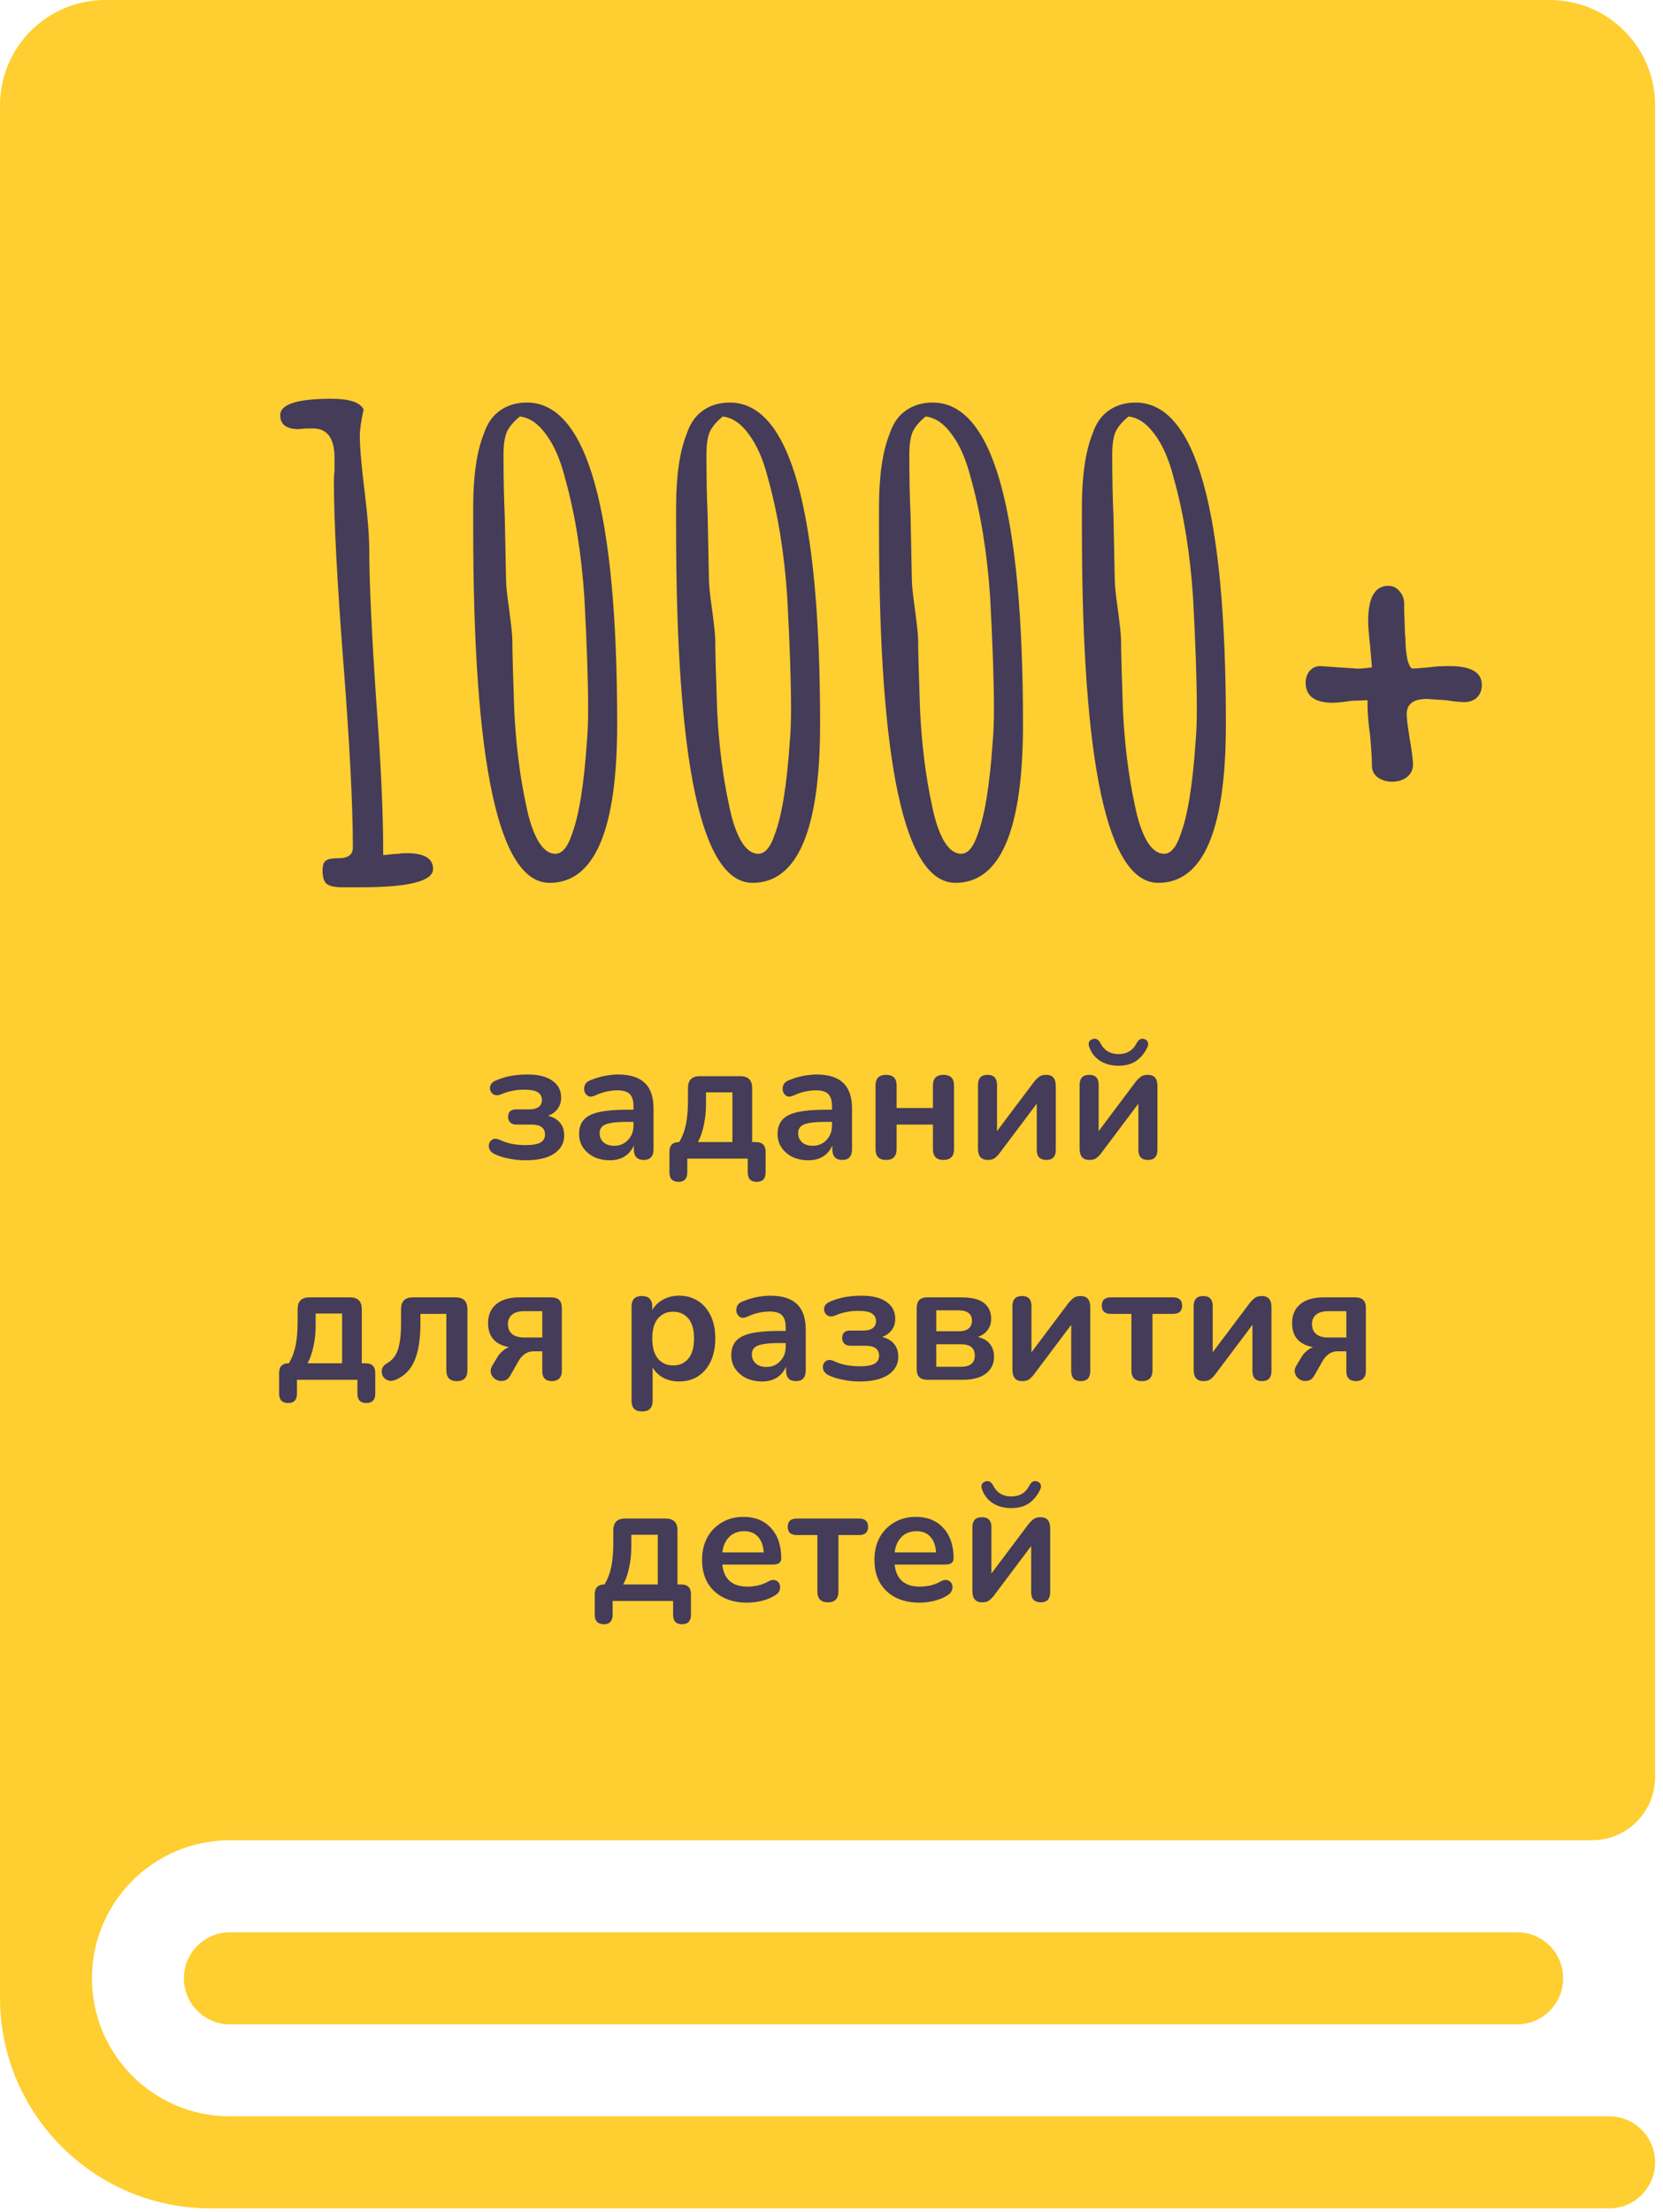
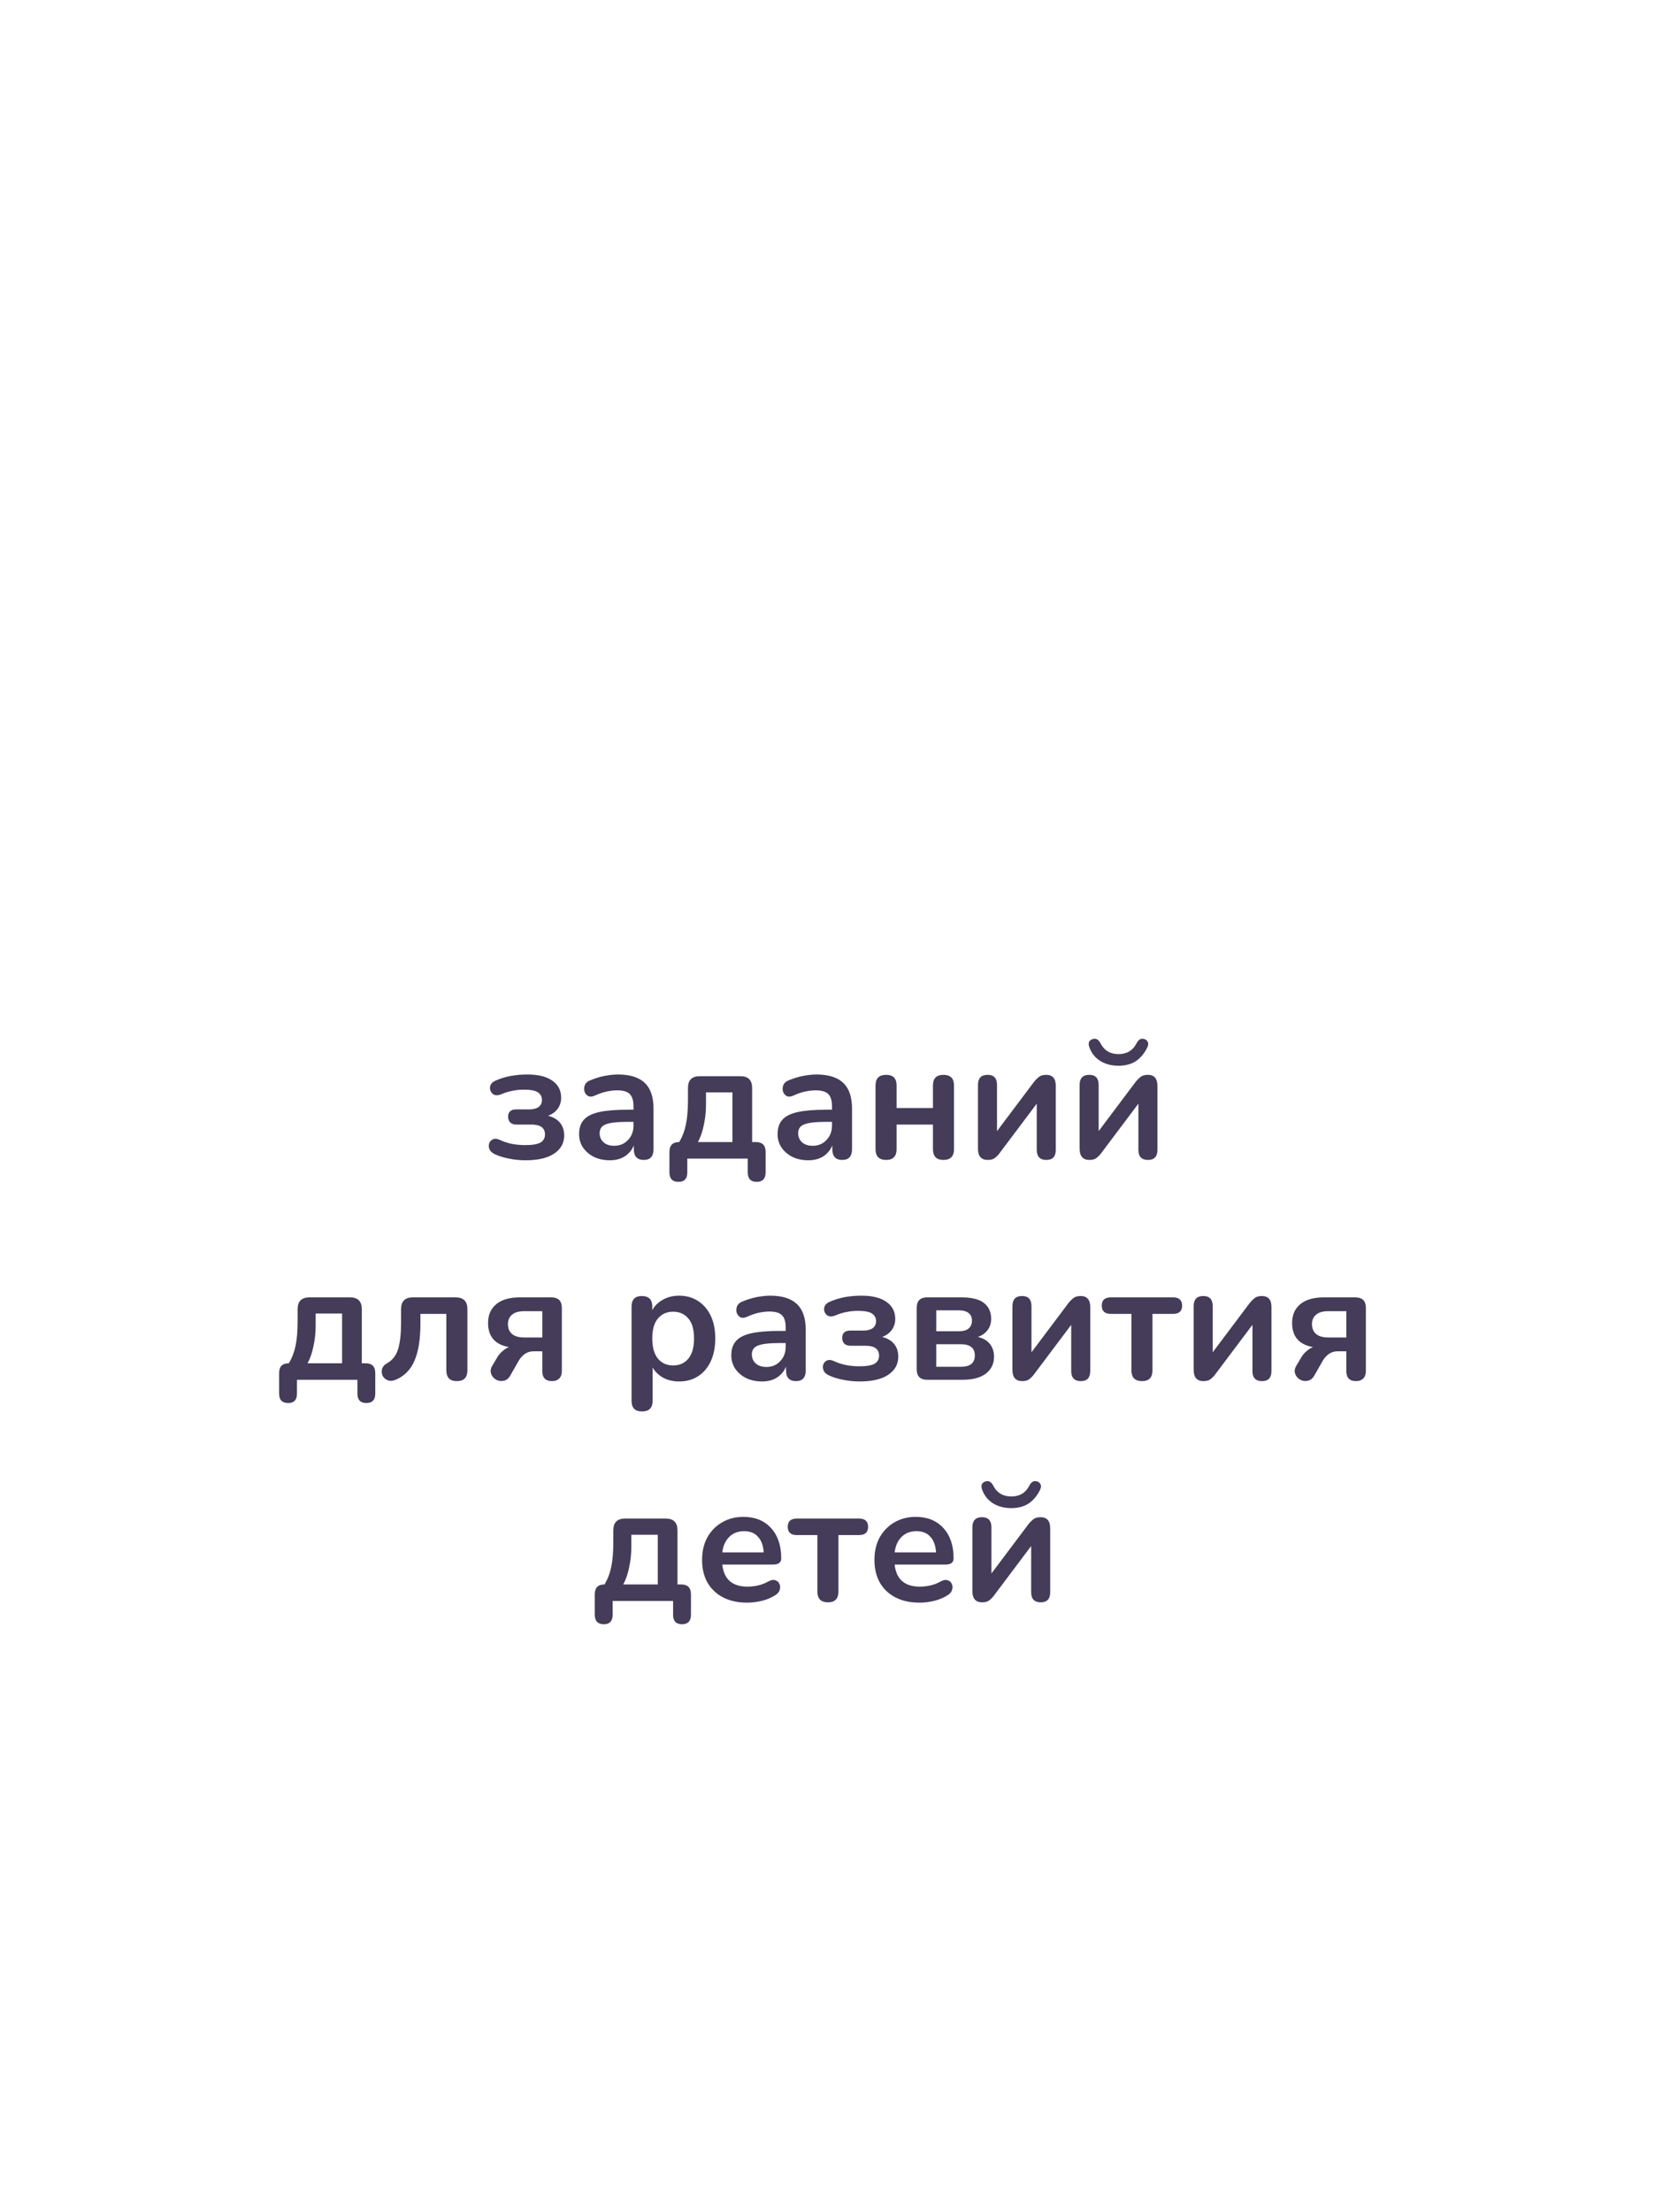
<svg xmlns="http://www.w3.org/2000/svg" width="158" height="210" viewBox="0 0 158 210" fill="none">
-   <path fill-rule="evenodd" clip-rule="evenodd" d="M0 10C0 4.477 4.477 0 10 0L147.25 0C152.773 0 157.25 4.477 157.25 10V168.722C157.25 172.036 154.564 174.722 151.25 174.722H21.84C14.603 174.722 8.736 180.589 8.736 187.826C8.736 195.064 14.603 200.931 21.84 200.931H152.882C155.294 200.931 157.25 202.886 157.25 205.299C157.25 207.711 155.294 209.667 152.882 209.667H20C8.954 209.667 0 200.712 0 189.667L0 10ZM144.146 192.194C146.558 192.194 148.514 190.239 148.514 187.826C148.514 185.414 146.558 183.458 144.146 183.458L21.84 183.458C19.428 183.458 17.472 185.414 17.472 187.826C17.472 190.239 19.428 192.195 21.84 192.195L144.146 192.194Z" fill="#FFCE30" />
  <path d="M49.938 110.16C49.394 110.16 48.866 110.107 48.354 110C47.842 109.904 47.384 109.76 46.978 109.568C46.744 109.451 46.584 109.296 46.498 109.104C46.424 108.901 46.418 108.715 46.482 108.544C46.546 108.363 46.669 108.235 46.85 108.16C47.032 108.085 47.256 108.112 47.522 108.24C47.864 108.4 48.242 108.523 48.658 108.608C49.085 108.683 49.496 108.72 49.89 108.72C50.573 108.72 51.058 108.64 51.346 108.48C51.634 108.309 51.778 108.053 51.778 107.712C51.778 107.083 51.346 106.768 50.482 106.768H49.058C48.813 106.768 48.621 106.704 48.482 106.576C48.344 106.437 48.274 106.256 48.274 106.032C48.274 105.563 48.536 105.328 49.058 105.328H50.29C50.664 105.328 50.957 105.253 51.17 105.104C51.384 104.944 51.49 104.72 51.49 104.432C51.49 104.123 51.362 103.883 51.106 103.712C50.861 103.541 50.413 103.456 49.762 103.456C49.389 103.456 49.026 103.493 48.674 103.568C48.322 103.632 47.976 103.739 47.634 103.888C47.378 103.995 47.16 104.016 46.978 103.952C46.808 103.877 46.685 103.755 46.61 103.584C46.536 103.413 46.53 103.237 46.594 103.056C46.658 102.875 46.802 102.731 47.026 102.624C47.496 102.411 47.981 102.256 48.482 102.16C48.994 102.064 49.533 102.016 50.098 102.016C51.144 102.016 51.938 102.213 52.482 102.608C53.037 102.992 53.314 103.531 53.314 104.224C53.314 104.619 53.202 104.971 52.978 105.28C52.754 105.579 52.45 105.797 52.066 105.936C52.557 106.053 52.936 106.272 53.202 106.592C53.469 106.912 53.602 107.317 53.602 107.808C53.602 108.523 53.288 109.093 52.658 109.52C52.029 109.947 51.122 110.16 49.938 110.16ZM57.947 110.16C57.381 110.16 56.875 110.053 56.427 109.84C55.989 109.616 55.643 109.317 55.387 108.944C55.141 108.571 55.019 108.149 55.019 107.68C55.019 107.104 55.168 106.651 55.467 106.32C55.765 105.979 56.251 105.733 56.923 105.584C57.595 105.435 58.496 105.36 59.627 105.36H60.187V105.024C60.187 104.491 60.069 104.107 59.835 103.872C59.6 103.637 59.205 103.52 58.651 103.52C58.341 103.52 58.005 103.557 57.643 103.632C57.291 103.707 56.917 103.835 56.523 104.016C56.267 104.133 56.053 104.149 55.883 104.064C55.712 103.968 55.595 103.824 55.531 103.632C55.477 103.429 55.488 103.227 55.563 103.024C55.648 102.821 55.813 102.672 56.059 102.576C56.549 102.373 57.019 102.229 57.467 102.144C57.925 102.059 58.341 102.016 58.715 102.016C59.856 102.016 60.704 102.283 61.259 102.816C61.813 103.339 62.091 104.155 62.091 105.264V109.104C62.091 109.787 61.781 110.128 61.163 110.128C60.533 110.128 60.219 109.787 60.219 109.104V108.752C60.037 109.189 59.749 109.536 59.355 109.792C58.96 110.037 58.491 110.16 57.947 110.16ZM58.363 108.784C58.885 108.784 59.317 108.603 59.659 108.24C60.011 107.877 60.187 107.419 60.187 106.864V106.512H59.643C58.64 106.512 57.941 106.592 57.547 106.752C57.163 106.901 56.971 107.179 56.971 107.584C56.971 107.936 57.093 108.224 57.339 108.448C57.584 108.672 57.925 108.784 58.363 108.784ZM64.468 112.208C63.892 112.208 63.603 111.909 63.603 111.312V109.36C63.603 108.741 63.913 108.432 64.531 108.432C64.83 107.931 65.043 107.371 65.171 106.752C65.299 106.133 65.364 105.349 65.364 104.4V103.296C65.364 102.549 65.737 102.176 66.484 102.176H70.34C71.086 102.176 71.46 102.549 71.46 103.296V108.432H71.811C72.43 108.432 72.74 108.741 72.74 109.36V111.312C72.74 111.909 72.457 112.208 71.891 112.208C71.326 112.208 71.043 111.909 71.043 111.312V110H65.299V111.312C65.299 111.909 65.022 112.208 64.468 112.208ZM66.308 108.432H69.588V103.712H67.076V104.864C67.076 105.536 67.006 106.187 66.868 106.816C66.74 107.445 66.553 107.984 66.308 108.432ZM76.806 110.16C76.241 110.16 75.734 110.053 75.286 109.84C74.849 109.616 74.502 109.317 74.246 108.944C74.001 108.571 73.878 108.149 73.878 107.68C73.878 107.104 74.028 106.651 74.326 106.32C74.625 105.979 75.11 105.733 75.782 105.584C76.454 105.435 77.356 105.36 78.486 105.36H79.046V105.024C79.046 104.491 78.929 104.107 78.694 103.872C78.46 103.637 78.065 103.52 77.51 103.52C77.201 103.52 76.865 103.557 76.502 103.632C76.15 103.707 75.777 103.835 75.382 104.016C75.126 104.133 74.913 104.149 74.742 104.064C74.572 103.968 74.454 103.824 74.39 103.632C74.337 103.429 74.347 103.227 74.422 103.024C74.507 102.821 74.673 102.672 74.918 102.576C75.409 102.373 75.878 102.229 76.326 102.144C76.785 102.059 77.201 102.016 77.574 102.016C78.716 102.016 79.564 102.283 80.118 102.816C80.673 103.339 80.95 104.155 80.95 105.264V109.104C80.95 109.787 80.641 110.128 80.022 110.128C79.393 110.128 79.078 109.787 79.078 109.104V108.752C78.897 109.189 78.609 109.536 78.214 109.792C77.82 110.037 77.35 110.16 76.806 110.16ZM77.222 108.784C77.745 108.784 78.177 108.603 78.518 108.24C78.87 107.877 79.046 107.419 79.046 106.864V106.512H78.502C77.499 106.512 76.801 106.592 76.406 106.752C76.022 106.901 75.83 107.179 75.83 107.584C75.83 107.936 75.953 108.224 76.198 108.448C76.444 108.672 76.785 108.784 77.222 108.784ZM84.191 110.128C83.519 110.128 83.183 109.787 83.183 109.104V103.056C83.183 102.384 83.519 102.048 84.191 102.048C84.852 102.048 85.183 102.384 85.183 103.056V105.2H88.639V103.056C88.639 102.384 88.969 102.048 89.631 102.048C90.303 102.048 90.639 102.384 90.639 103.056V109.104C90.639 109.787 90.303 110.128 89.631 110.128C88.969 110.128 88.639 109.787 88.639 109.104V106.768H85.183V109.104C85.183 109.787 84.852 110.128 84.191 110.128ZM93.845 110.128C93.227 110.128 92.917 109.771 92.917 109.056V103.008C92.917 102.368 93.221 102.048 93.829 102.048C94.427 102.048 94.725 102.368 94.725 103.008V107.392L98.261 102.688C98.379 102.539 98.523 102.395 98.693 102.256C98.864 102.117 99.099 102.048 99.397 102.048C100.005 102.048 100.309 102.4 100.309 103.104V109.168C100.309 109.808 100.011 110.128 99.413 110.128C98.805 110.128 98.501 109.808 98.501 109.168V104.784L94.965 109.488C94.859 109.637 94.72 109.781 94.549 109.92C94.389 110.059 94.155 110.128 93.845 110.128ZM103.502 110.128C102.883 110.128 102.574 109.771 102.574 109.056V103.008C102.574 102.368 102.878 102.048 103.486 102.048C104.083 102.048 104.382 102.368 104.382 103.008V107.392L107.918 102.688C108.035 102.539 108.179 102.395 108.35 102.256C108.52 102.117 108.755 102.048 109.054 102.048C109.662 102.048 109.966 102.4 109.966 103.104V109.168C109.966 109.808 109.667 110.128 109.07 110.128C108.462 110.128 108.158 109.808 108.158 109.168V104.784L104.622 109.488C104.515 109.637 104.376 109.781 104.206 109.92C104.046 110.059 103.811 110.128 103.502 110.128ZM106.27 101.184C105.608 101.184 105.032 101.035 104.542 100.736C104.051 100.427 103.704 99.995 103.502 99.44C103.352 99.035 103.454 98.773 103.806 98.656C104.115 98.549 104.366 98.683 104.558 99.056C104.91 99.739 105.48 100.08 106.27 100.08C107.059 100.08 107.63 99.739 107.982 99.056C108.174 98.683 108.424 98.549 108.734 98.656C108.894 98.709 109 98.805 109.054 98.944C109.118 99.072 109.102 99.237 109.006 99.44C108.739 99.995 108.382 100.427 107.934 100.736C107.486 101.035 106.931 101.184 106.27 101.184ZM27.382 133.208C26.806 133.208 26.518 132.909 26.518 132.312V130.36C26.518 129.741 26.827 129.432 27.446 129.432C27.744 128.931 27.958 128.371 28.086 127.752C28.214 127.133 28.278 126.349 28.278 125.4V124.296C28.278 123.549 28.651 123.176 29.398 123.176H33.254C34 123.176 34.374 123.549 34.374 124.296V129.432H34.726C35.344 129.432 35.654 129.741 35.654 130.36V132.312C35.654 132.909 35.371 133.208 34.806 133.208C34.24 133.208 33.958 132.909 33.958 132.312V131H28.214V132.312C28.214 132.909 27.936 133.208 27.382 133.208ZM29.222 129.432H32.502V124.712H29.99V125.864C29.99 126.536 29.92 127.187 29.782 127.816C29.654 128.445 29.467 128.984 29.222 129.432ZM43.4 131.128C42.739 131.128 42.408 130.787 42.408 130.104V124.744H39.944V125.656C39.944 127.139 39.758 128.312 39.384 129.176C39.022 130.04 38.424 130.648 37.592 131C37.304 131.117 37.053 131.133 36.84 131.048C36.627 130.963 36.467 130.824 36.36 130.632C36.264 130.429 36.243 130.216 36.296 129.992C36.349 129.768 36.51 129.581 36.776 129.432C37.309 129.123 37.661 128.664 37.832 128.056C38.014 127.448 38.104 126.627 38.104 125.592V124.296C38.104 123.549 38.477 123.176 39.224 123.176H43.288C44.035 123.176 44.408 123.549 44.408 124.296V130.104C44.408 130.787 44.072 131.128 43.4 131.128ZM52.451 131.128C51.832 131.128 51.523 130.813 51.523 130.184V128.296H50.691C50.382 128.296 50.104 128.381 49.859 128.552C49.624 128.723 49.432 128.936 49.283 129.192L48.499 130.568C48.328 130.877 48.11 131.053 47.843 131.096C47.587 131.149 47.347 131.112 47.123 130.984C46.899 130.856 46.744 130.669 46.659 130.424C46.574 130.179 46.616 129.917 46.787 129.64L47.283 128.808C47.4 128.616 47.555 128.44 47.747 128.28C47.939 128.109 48.142 127.981 48.355 127.896C47.032 127.661 46.371 126.899 46.371 125.608C46.371 124.851 46.627 124.259 47.139 123.832C47.651 123.395 48.403 123.176 49.395 123.176H52.371C53.043 123.176 53.379 123.507 53.379 124.168V130.184C53.379 130.483 53.294 130.717 53.123 130.888C52.952 131.048 52.728 131.128 52.451 131.128ZM49.811 126.984H51.523V124.488H49.811C49.288 124.488 48.899 124.6 48.643 124.824C48.387 125.037 48.259 125.336 48.259 125.72C48.259 126.115 48.387 126.424 48.643 126.648C48.899 126.872 49.288 126.984 49.811 126.984ZM60.996 134.008C60.334 134.008 60.004 133.672 60.004 133V124.056C60.004 123.384 60.329 123.048 60.98 123.048C61.641 123.048 61.972 123.384 61.972 124.056V124.392C62.196 123.976 62.532 123.645 62.98 123.4C63.428 123.144 63.94 123.016 64.516 123.016C65.198 123.016 65.796 123.181 66.308 123.512C66.83 123.843 67.236 124.312 67.524 124.92C67.812 125.517 67.956 126.237 67.956 127.08C67.956 127.912 67.812 128.637 67.524 129.256C67.236 129.864 66.836 130.333 66.324 130.664C65.812 130.995 65.209 131.16 64.516 131.16C63.961 131.16 63.46 131.043 63.012 130.808C62.574 130.563 62.238 130.237 62.004 129.832V133C62.004 133.672 61.668 134.008 60.996 134.008ZM63.956 129.64C64.553 129.64 65.033 129.427 65.396 129C65.758 128.563 65.94 127.923 65.94 127.08C65.94 126.227 65.758 125.592 65.396 125.176C65.033 124.749 64.553 124.536 63.956 124.536C63.358 124.536 62.878 124.749 62.516 125.176C62.153 125.592 61.972 126.227 61.972 127.08C61.972 127.923 62.153 128.563 62.516 129C62.878 129.427 63.358 129.64 63.956 129.64ZM72.408 131.16C71.842 131.16 71.336 131.053 70.888 130.84C70.45 130.616 70.104 130.317 69.848 129.944C69.602 129.571 69.48 129.149 69.48 128.68C69.48 128.104 69.629 127.651 69.928 127.32C70.226 126.979 70.712 126.733 71.384 126.584C72.056 126.435 72.957 126.36 74.088 126.36H74.648V126.024C74.648 125.491 74.53 125.107 74.296 124.872C74.061 124.637 73.666 124.52 73.112 124.52C72.802 124.52 72.466 124.557 72.104 124.632C71.752 124.707 71.378 124.835 70.984 125.016C70.728 125.133 70.514 125.149 70.344 125.064C70.173 124.968 70.056 124.824 69.992 124.632C69.938 124.429 69.949 124.227 70.024 124.024C70.109 123.821 70.274 123.672 70.52 123.576C71.01 123.373 71.48 123.229 71.928 123.144C72.386 123.059 72.802 123.016 73.176 123.016C74.317 123.016 75.165 123.283 75.72 123.816C76.274 124.339 76.552 125.155 76.552 126.264V130.104C76.552 130.787 76.242 131.128 75.624 131.128C74.994 131.128 74.68 130.787 74.68 130.104V129.752C74.498 130.189 74.21 130.536 73.816 130.792C73.421 131.037 72.952 131.16 72.408 131.16ZM72.824 129.784C73.346 129.784 73.778 129.603 74.12 129.24C74.472 128.877 74.648 128.419 74.648 127.864V127.512H74.104C73.101 127.512 72.402 127.592 72.008 127.752C71.624 127.901 71.432 128.179 71.432 128.584C71.432 128.936 71.554 129.224 71.8 129.448C72.045 129.672 72.386 129.784 72.824 129.784ZM81.68 131.16C81.136 131.16 80.608 131.107 80.096 131C79.584 130.904 79.126 130.76 78.72 130.568C78.486 130.451 78.326 130.296 78.24 130.104C78.166 129.901 78.16 129.715 78.224 129.544C78.288 129.363 78.411 129.235 78.592 129.16C78.774 129.085 78.998 129.112 79.264 129.24C79.606 129.4 79.984 129.523 80.4 129.608C80.827 129.683 81.238 129.72 81.632 129.72C82.315 129.72 82.8 129.64 83.088 129.48C83.376 129.309 83.52 129.053 83.52 128.712C83.52 128.083 83.088 127.768 82.224 127.768H80.8C80.555 127.768 80.363 127.704 80.224 127.576C80.086 127.437 80.016 127.256 80.016 127.032C80.016 126.563 80.278 126.328 80.8 126.328H82.032C82.406 126.328 82.699 126.253 82.912 126.104C83.126 125.944 83.232 125.72 83.232 125.432C83.232 125.123 83.104 124.883 82.848 124.712C82.603 124.541 82.155 124.456 81.504 124.456C81.131 124.456 80.768 124.493 80.416 124.568C80.064 124.632 79.718 124.739 79.376 124.888C79.12 124.995 78.902 125.016 78.72 124.952C78.55 124.877 78.427 124.755 78.352 124.584C78.278 124.413 78.272 124.237 78.336 124.056C78.4 123.875 78.544 123.731 78.768 123.624C79.238 123.411 79.723 123.256 80.224 123.16C80.736 123.064 81.275 123.016 81.84 123.016C82.886 123.016 83.68 123.213 84.224 123.608C84.779 123.992 85.056 124.531 85.056 125.224C85.056 125.619 84.944 125.971 84.72 126.28C84.496 126.579 84.192 126.797 83.808 126.936C84.299 127.053 84.678 127.272 84.944 127.592C85.211 127.912 85.344 128.317 85.344 128.808C85.344 129.523 85.03 130.093 84.4 130.52C83.771 130.947 82.864 131.16 81.68 131.16ZM88.089 131C87.428 131 87.097 130.669 87.097 130.008V124.168C87.097 123.507 87.428 123.176 88.089 123.176H91.321C92.334 123.176 93.06 123.357 93.497 123.72C93.945 124.072 94.169 124.573 94.169 125.224C94.169 125.629 94.057 125.981 93.833 126.28C93.609 126.579 93.3 126.797 92.905 126.936C93.417 127.053 93.801 127.277 94.057 127.608C94.313 127.939 94.441 128.339 94.441 128.808C94.441 129.48 94.185 130.013 93.673 130.408C93.161 130.803 92.42 131 91.449 131H88.089ZM88.953 126.392H91.129C91.513 126.392 91.812 126.307 92.025 126.136C92.238 125.955 92.345 125.704 92.345 125.384C92.345 125.064 92.238 124.824 92.025 124.664C91.812 124.493 91.513 124.408 91.129 124.408H88.953V126.392ZM88.953 129.768H91.273C92.169 129.768 92.617 129.411 92.617 128.696C92.617 127.981 92.169 127.624 91.273 127.624H88.953V129.768ZM97.119 131.128C96.5 131.128 96.191 130.771 96.191 130.056V124.008C96.191 123.368 96.495 123.048 97.103 123.048C97.7 123.048 97.999 123.368 97.999 124.008V128.392L101.535 123.688C101.652 123.539 101.796 123.395 101.967 123.256C102.137 123.117 102.372 123.048 102.671 123.048C103.279 123.048 103.583 123.4 103.583 124.104V130.168C103.583 130.808 103.284 131.128 102.687 131.128C102.079 131.128 101.775 130.808 101.775 130.168V125.784L98.239 130.488C98.132 130.637 97.993 130.781 97.823 130.92C97.663 131.059 97.428 131.128 97.119 131.128ZM108.503 131.128C107.831 131.128 107.495 130.787 107.495 130.104V124.744H105.543C104.967 124.744 104.679 124.483 104.679 123.96C104.679 123.437 104.967 123.176 105.543 123.176H111.447C112.023 123.176 112.311 123.437 112.311 123.96C112.311 124.483 112.023 124.744 111.447 124.744H109.495V130.104C109.495 130.787 109.164 131.128 108.503 131.128ZM114.337 131.128C113.719 131.128 113.409 130.771 113.409 130.056V124.008C113.409 123.368 113.713 123.048 114.321 123.048C114.919 123.048 115.217 123.368 115.217 124.008V128.392L118.753 123.688C118.871 123.539 119.015 123.395 119.185 123.256C119.356 123.117 119.591 123.048 119.889 123.048C120.497 123.048 120.801 123.4 120.801 124.104V130.168C120.801 130.808 120.503 131.128 119.905 131.128C119.297 131.128 118.993 130.808 118.993 130.168V125.784L115.457 130.488C115.351 130.637 115.212 130.781 115.041 130.92C114.881 131.059 114.647 131.128 114.337 131.128ZM128.842 131.128C128.223 131.128 127.914 130.813 127.914 130.184V128.296H127.082C126.772 128.296 126.495 128.381 126.25 128.552C126.015 128.723 125.823 128.936 125.674 129.192L124.89 130.568C124.719 130.877 124.5 131.053 124.234 131.096C123.978 131.149 123.738 131.112 123.514 130.984C123.29 130.856 123.135 130.669 123.05 130.424C122.964 130.179 123.007 129.917 123.178 129.64L123.674 128.808C123.791 128.616 123.946 128.44 124.138 128.28C124.33 128.109 124.532 127.981 124.746 127.896C123.423 127.661 122.762 126.899 122.762 125.608C122.762 124.851 123.018 124.259 123.53 123.832C124.042 123.395 124.794 123.176 125.786 123.176H128.762C129.434 123.176 129.77 123.507 129.77 124.168V130.184C129.77 130.483 129.684 130.717 129.514 130.888C129.343 131.048 129.119 131.128 128.842 131.128ZM126.202 126.984H127.914V124.488H126.202C125.679 124.488 125.29 124.6 125.034 124.824C124.778 125.037 124.65 125.336 124.65 125.72C124.65 126.115 124.778 126.424 125.034 126.648C125.29 126.872 125.679 126.984 126.202 126.984ZM57.374 154.208C56.798 154.208 56.51 153.909 56.51 153.312V151.36C56.51 150.741 56.819 150.432 57.438 150.432C57.736 149.931 57.95 149.371 58.078 148.752C58.206 148.133 58.27 147.349 58.27 146.4V145.296C58.27 144.549 58.643 144.176 59.39 144.176H63.246C63.992 144.176 64.366 144.549 64.366 145.296V150.432H64.718C65.336 150.432 65.646 150.741 65.646 151.36V153.312C65.646 153.909 65.363 154.208 64.798 154.208C64.232 154.208 63.95 153.909 63.95 153.312V152H58.206V153.312C58.206 153.909 57.928 154.208 57.374 154.208ZM59.214 150.432H62.494V145.712H59.982V146.864C59.982 147.536 59.912 148.187 59.774 148.816C59.646 149.445 59.459 149.984 59.214 150.432ZM70.992 152.16C70.107 152.16 69.344 151.995 68.704 151.664C68.064 151.333 67.568 150.864 67.216 150.256C66.875 149.648 66.704 148.928 66.704 148.096C66.704 147.285 66.87 146.576 67.2 145.968C67.542 145.36 68.006 144.885 68.592 144.544C69.19 144.192 69.867 144.016 70.624 144.016C71.734 144.016 72.608 144.368 73.248 145.072C73.899 145.776 74.224 146.736 74.224 147.952C74.224 148.347 73.968 148.544 73.456 148.544H68.624C68.774 149.941 69.574 150.64 71.024 150.64C71.302 150.64 71.611 150.608 71.952 150.544C72.304 150.469 72.635 150.347 72.944 150.176C73.222 150.016 73.456 149.968 73.648 150.032C73.84 150.085 73.974 150.197 74.048 150.368C74.134 150.539 74.144 150.731 74.08 150.944C74.027 151.147 73.878 151.323 73.632 151.472C73.259 151.707 72.827 151.883 72.336 152C71.856 152.107 71.408 152.16 70.992 152.16ZM70.704 145.376C70.118 145.376 69.643 145.557 69.28 145.92C68.918 146.283 68.699 146.773 68.624 147.392H72.56C72.518 146.741 72.336 146.245 72.016 145.904C71.707 145.552 71.27 145.376 70.704 145.376ZM78.667 152.128C77.995 152.128 77.659 151.787 77.659 151.104V145.744H75.707C75.131 145.744 74.843 145.483 74.843 144.96C74.843 144.437 75.131 144.176 75.707 144.176H81.611C82.187 144.176 82.475 144.437 82.475 144.96C82.475 145.483 82.187 145.744 81.611 145.744H79.659V151.104C79.659 151.787 79.328 152.128 78.667 152.128ZM87.367 152.16C86.482 152.16 85.719 151.995 85.079 151.664C84.439 151.333 83.943 150.864 83.591 150.256C83.25 149.648 83.079 148.928 83.079 148.096C83.079 147.285 83.245 146.576 83.575 145.968C83.917 145.36 84.381 144.885 84.967 144.544C85.565 144.192 86.242 144.016 86.999 144.016C88.109 144.016 88.983 144.368 89.623 145.072C90.274 145.776 90.599 146.736 90.599 147.952C90.599 148.347 90.343 148.544 89.831 148.544H84.999C85.149 149.941 85.949 150.64 87.399 150.64C87.677 150.64 87.986 150.608 88.327 150.544C88.679 150.469 89.01 150.347 89.319 150.176C89.597 150.016 89.831 149.968 90.023 150.032C90.215 150.085 90.349 150.197 90.423 150.368C90.509 150.539 90.519 150.731 90.455 150.944C90.402 151.147 90.253 151.323 90.007 151.472C89.634 151.707 89.202 151.883 88.711 152C88.231 152.107 87.783 152.16 87.367 152.16ZM87.079 145.376C86.493 145.376 86.018 145.557 85.655 145.92C85.293 146.283 85.074 146.773 84.999 147.392H88.935C88.893 146.741 88.711 146.245 88.391 145.904C88.082 145.552 87.645 145.376 87.079 145.376ZM93.314 152.128C92.695 152.128 92.386 151.771 92.386 151.056V145.008C92.386 144.368 92.69 144.048 93.298 144.048C93.895 144.048 94.194 144.368 94.194 145.008V149.392L97.73 144.688C97.847 144.539 97.991 144.395 98.162 144.256C98.333 144.117 98.567 144.048 98.866 144.048C99.474 144.048 99.778 144.4 99.778 145.104V151.168C99.778 151.808 99.479 152.128 98.882 152.128C98.274 152.128 97.97 151.808 97.97 151.168V146.784L94.434 151.488C94.327 151.637 94.189 151.781 94.018 151.92C93.858 152.059 93.623 152.128 93.314 152.128ZM96.082 143.184C95.421 143.184 94.845 143.035 94.354 142.736C93.863 142.427 93.517 141.995 93.314 141.44C93.165 141.035 93.266 140.773 93.618 140.656C93.927 140.549 94.178 140.683 94.37 141.056C94.722 141.739 95.293 142.08 96.082 142.08C96.871 142.08 97.442 141.739 97.794 141.056C97.986 140.683 98.237 140.549 98.546 140.656C98.706 140.709 98.813 140.805 98.866 140.944C98.93 141.072 98.914 141.237 98.818 141.44C98.551 141.995 98.194 142.427 97.746 142.736C97.298 143.035 96.743 143.184 96.082 143.184Z" fill="#443C58" />
-   <path d="M32.505 84.24C31.825 84.24 31.345 84.14 31.065 83.94C30.785 83.74 30.645 83.3 30.645 82.62C30.645 82.18 30.745 81.88 30.945 81.72C31.145 81.56 31.565 81.48 32.205 81.48C33.085 81.48 33.525 81.14 33.525 80.46C33.525 76.5 33.225 70.66 32.625 62.94C32.025 55.18 31.725 49.42 31.725 45.66C31.725 45.3 31.745 44.96 31.785 44.64V43.5C31.785 41.62 31.105 40.68 29.745 40.68H29.085L28.365 40.74C27.205 40.74 26.625 40.3 26.625 39.42C26.625 38.38 28.245 37.86 31.485 37.86C33.205 37.86 34.225 38.2 34.545 38.88C34.305 39.96 34.185 40.8 34.185 41.4C34.185 42.48 34.345 44.3 34.665 46.86C34.945 49.14 35.085 50.98 35.085 52.38C35.085 55.22 35.305 59.94 35.745 66.54C36.185 72.38 36.405 77.14 36.405 80.82V81.18C36.565 81.18 36.785 81.16 37.065 81.12C37.345 81.08 37.625 81.06 37.905 81.06C38.065 81.02 38.305 81 38.625 81C40.305 81 41.145 81.5 41.145 82.5C41.145 83.66 38.865 84.24 34.305 84.24H33.345H32.505ZM52.218 83.82C47.378 83.82 44.958 72.58 44.958 50.1V48.18C44.958 45.18 45.298 42.84 45.978 41.16C46.298 40.2 46.798 39.48 47.478 39C48.198 38.48 49.058 38.22 50.058 38.22C55.778 38.22 58.638 48.4 58.638 68.76C58.638 78.8 56.498 83.82 52.218 83.82ZM52.758 81.06C53.398 81.06 53.918 80.46 54.318 79.26C54.998 77.5 55.478 74.56 55.758 70.44C55.838 69.56 55.878 68.54 55.878 67.38C55.878 64.7 55.758 61.14 55.518 56.7C55.238 52.5 54.618 48.7 53.658 45.3C53.218 43.58 52.618 42.22 51.858 41.22C51.138 40.22 50.318 39.66 49.398 39.54C48.798 40.02 48.378 40.52 48.138 41.04C47.938 41.56 47.838 42.26 47.838 43.14C47.838 45.34 47.878 47.3 47.958 49.02L48.078 55.02C48.078 55.54 48.178 56.5 48.378 57.9C48.578 59.38 48.678 60.36 48.678 60.84C48.678 61.8 48.738 64 48.858 67.44C49.018 70.72 49.398 73.74 49.998 76.5C50.278 77.9 50.658 79.02 51.138 79.86C51.618 80.66 52.158 81.06 52.758 81.06ZM71.496 83.82C66.656 83.82 64.236 72.58 64.236 50.1V48.18C64.236 45.18 64.576 42.84 65.256 41.16C65.576 40.2 66.076 39.48 66.756 39C67.476 38.48 68.336 38.22 69.336 38.22C75.056 38.22 77.916 48.4 77.916 68.76C77.916 78.8 75.776 83.82 71.496 83.82ZM72.036 81.06C72.676 81.06 73.196 80.46 73.596 79.26C74.276 77.5 74.756 74.56 75.036 70.44C75.116 69.56 75.156 68.54 75.156 67.38C75.156 64.7 75.036 61.14 74.796 56.7C74.516 52.5 73.896 48.7 72.936 45.3C72.496 43.58 71.896 42.22 71.136 41.22C70.416 40.22 69.596 39.66 68.676 39.54C68.076 40.02 67.656 40.52 67.416 41.04C67.216 41.56 67.116 42.26 67.116 43.14C67.116 45.34 67.156 47.3 67.236 49.02L67.356 55.02C67.356 55.54 67.456 56.5 67.656 57.9C67.856 59.38 67.956 60.36 67.956 60.84C67.956 61.8 68.016 64 68.136 67.44C68.296 70.72 68.676 73.74 69.276 76.5C69.556 77.9 69.936 79.02 70.416 79.86C70.896 80.66 71.436 81.06 72.036 81.06ZM90.773 83.82C85.933 83.82 83.513 72.58 83.513 50.1V48.18C83.513 45.18 83.853 42.84 84.533 41.16C84.853 40.2 85.353 39.48 86.033 39C86.753 38.48 87.613 38.22 88.613 38.22C94.333 38.22 97.193 48.4 97.193 68.76C97.193 78.8 95.053 83.82 90.773 83.82ZM91.313 81.06C91.953 81.06 92.473 80.46 92.873 79.26C93.553 77.5 94.033 74.56 94.313 70.44C94.393 69.56 94.433 68.54 94.433 67.38C94.433 64.7 94.313 61.14 94.073 56.7C93.793 52.5 93.173 48.7 92.213 45.3C91.773 43.58 91.173 42.22 90.413 41.22C89.693 40.22 88.873 39.66 87.953 39.54C87.353 40.02 86.933 40.52 86.693 41.04C86.493 41.56 86.393 42.26 86.393 43.14C86.393 45.34 86.433 47.3 86.513 49.02L86.633 55.02C86.633 55.54 86.733 56.5 86.933 57.9C87.133 59.38 87.233 60.36 87.233 60.84C87.233 61.8 87.293 64 87.413 67.44C87.573 70.72 87.953 73.74 88.553 76.5C88.833 77.9 89.213 79.02 89.693 79.86C90.173 80.66 90.713 81.06 91.313 81.06ZM110.05 83.82C105.21 83.82 102.79 72.58 102.79 50.1V48.18C102.79 45.18 103.13 42.84 103.81 41.16C104.13 40.2 104.63 39.48 105.31 39C106.03 38.48 106.89 38.22 107.89 38.22C113.61 38.22 116.47 48.4 116.47 68.76C116.47 78.8 114.33 83.82 110.05 83.82ZM110.59 81.06C111.23 81.06 111.75 80.46 112.15 79.26C112.83 77.5 113.31 74.56 113.59 70.44C113.67 69.56 113.71 68.54 113.71 67.38C113.71 64.7 113.59 61.14 113.35 56.7C113.07 52.5 112.45 48.7 111.49 45.3C111.05 43.58 110.45 42.22 109.69 41.22C108.97 40.22 108.15 39.66 107.23 39.54C106.63 40.02 106.21 40.52 105.97 41.04C105.77 41.56 105.67 42.26 105.67 43.14C105.67 45.34 105.71 47.3 105.79 49.02L105.91 55.02C105.91 55.54 106.01 56.5 106.21 57.9C106.41 59.38 106.51 60.36 106.51 60.84C106.51 61.8 106.57 64 106.69 67.44C106.85 70.72 107.23 73.74 107.83 76.5C108.11 77.9 108.49 79.02 108.97 79.86C109.45 80.66 109.99 81.06 110.59 81.06ZM132.268 74.22C131.748 74.22 131.288 74.08 130.888 73.8C130.528 73.52 130.348 73.16 130.348 72.72C130.348 72.08 130.288 71.1 130.168 69.78C130.008 68.66 129.928 67.7 129.928 66.9V66.48L128.368 66.54C127.568 66.66 126.988 66.72 126.628 66.72C124.908 66.72 124.048 66.08 124.048 64.8C124.048 64.4 124.168 64.04 124.408 63.72C124.688 63.4 125.028 63.24 125.428 63.24L127.168 63.36L128.968 63.48C129.328 63.48 129.788 63.44 130.348 63.36L130.168 61.26C130.048 60.22 129.988 59.46 129.988 58.98C129.988 56.74 130.628 55.62 131.908 55.62C132.348 55.62 132.708 55.8 132.988 56.16C133.268 56.48 133.408 56.88 133.408 57.36V58.08L133.468 59.58C133.468 59.98 133.488 60.3 133.528 60.54C133.528 61.3 133.588 61.98 133.708 62.58C133.788 62.9 133.868 63.12 133.948 63.24C134.028 63.4 134.128 63.48 134.248 63.48L135.748 63.36C136.268 63.28 136.928 63.24 137.728 63.24C139.768 63.24 140.788 63.84 140.788 65.04C140.788 65.52 140.628 65.92 140.308 66.24C139.988 66.52 139.588 66.66 139.108 66.66C138.748 66.66 138.168 66.6 137.368 66.48L135.568 66.36C134.288 66.36 133.648 66.84 133.648 67.8C133.648 68.2 133.748 69 133.948 70.2C134.148 71.4 134.248 72.2 134.248 72.6C134.248 73.08 134.048 73.48 133.648 73.8C133.248 74.08 132.788 74.22 132.268 74.22Z" fill="#443C58" />
</svg>